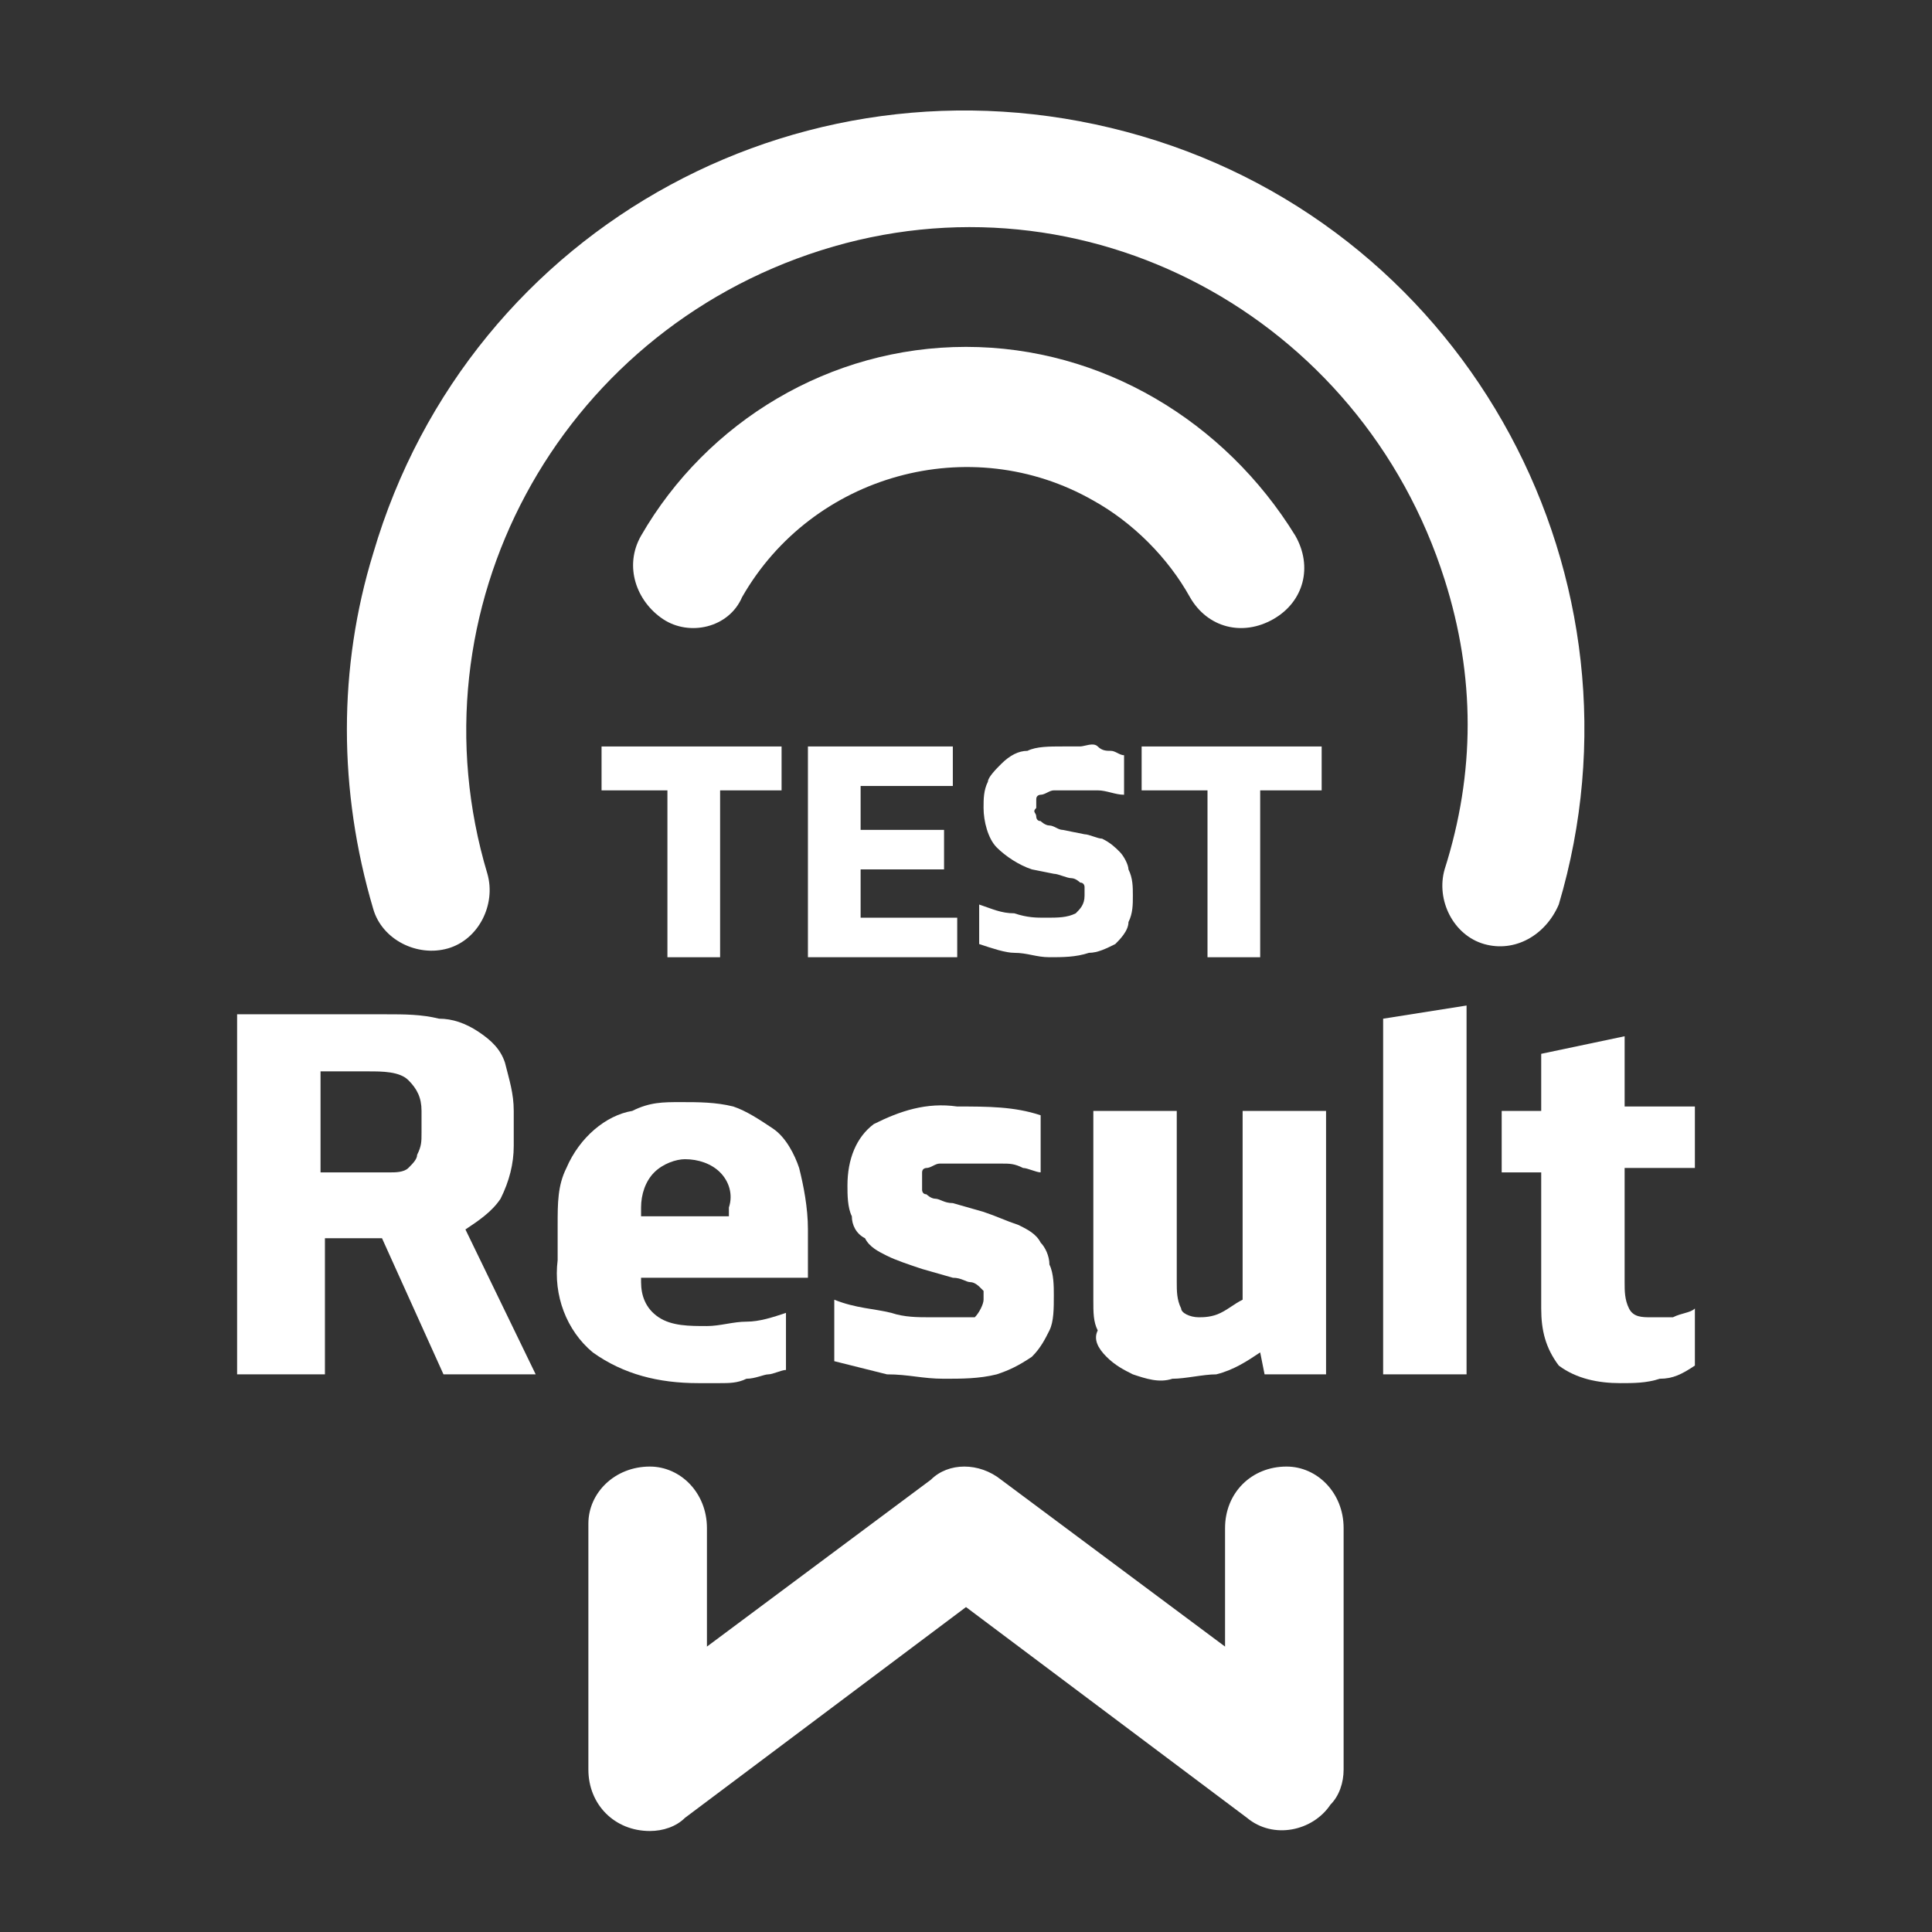
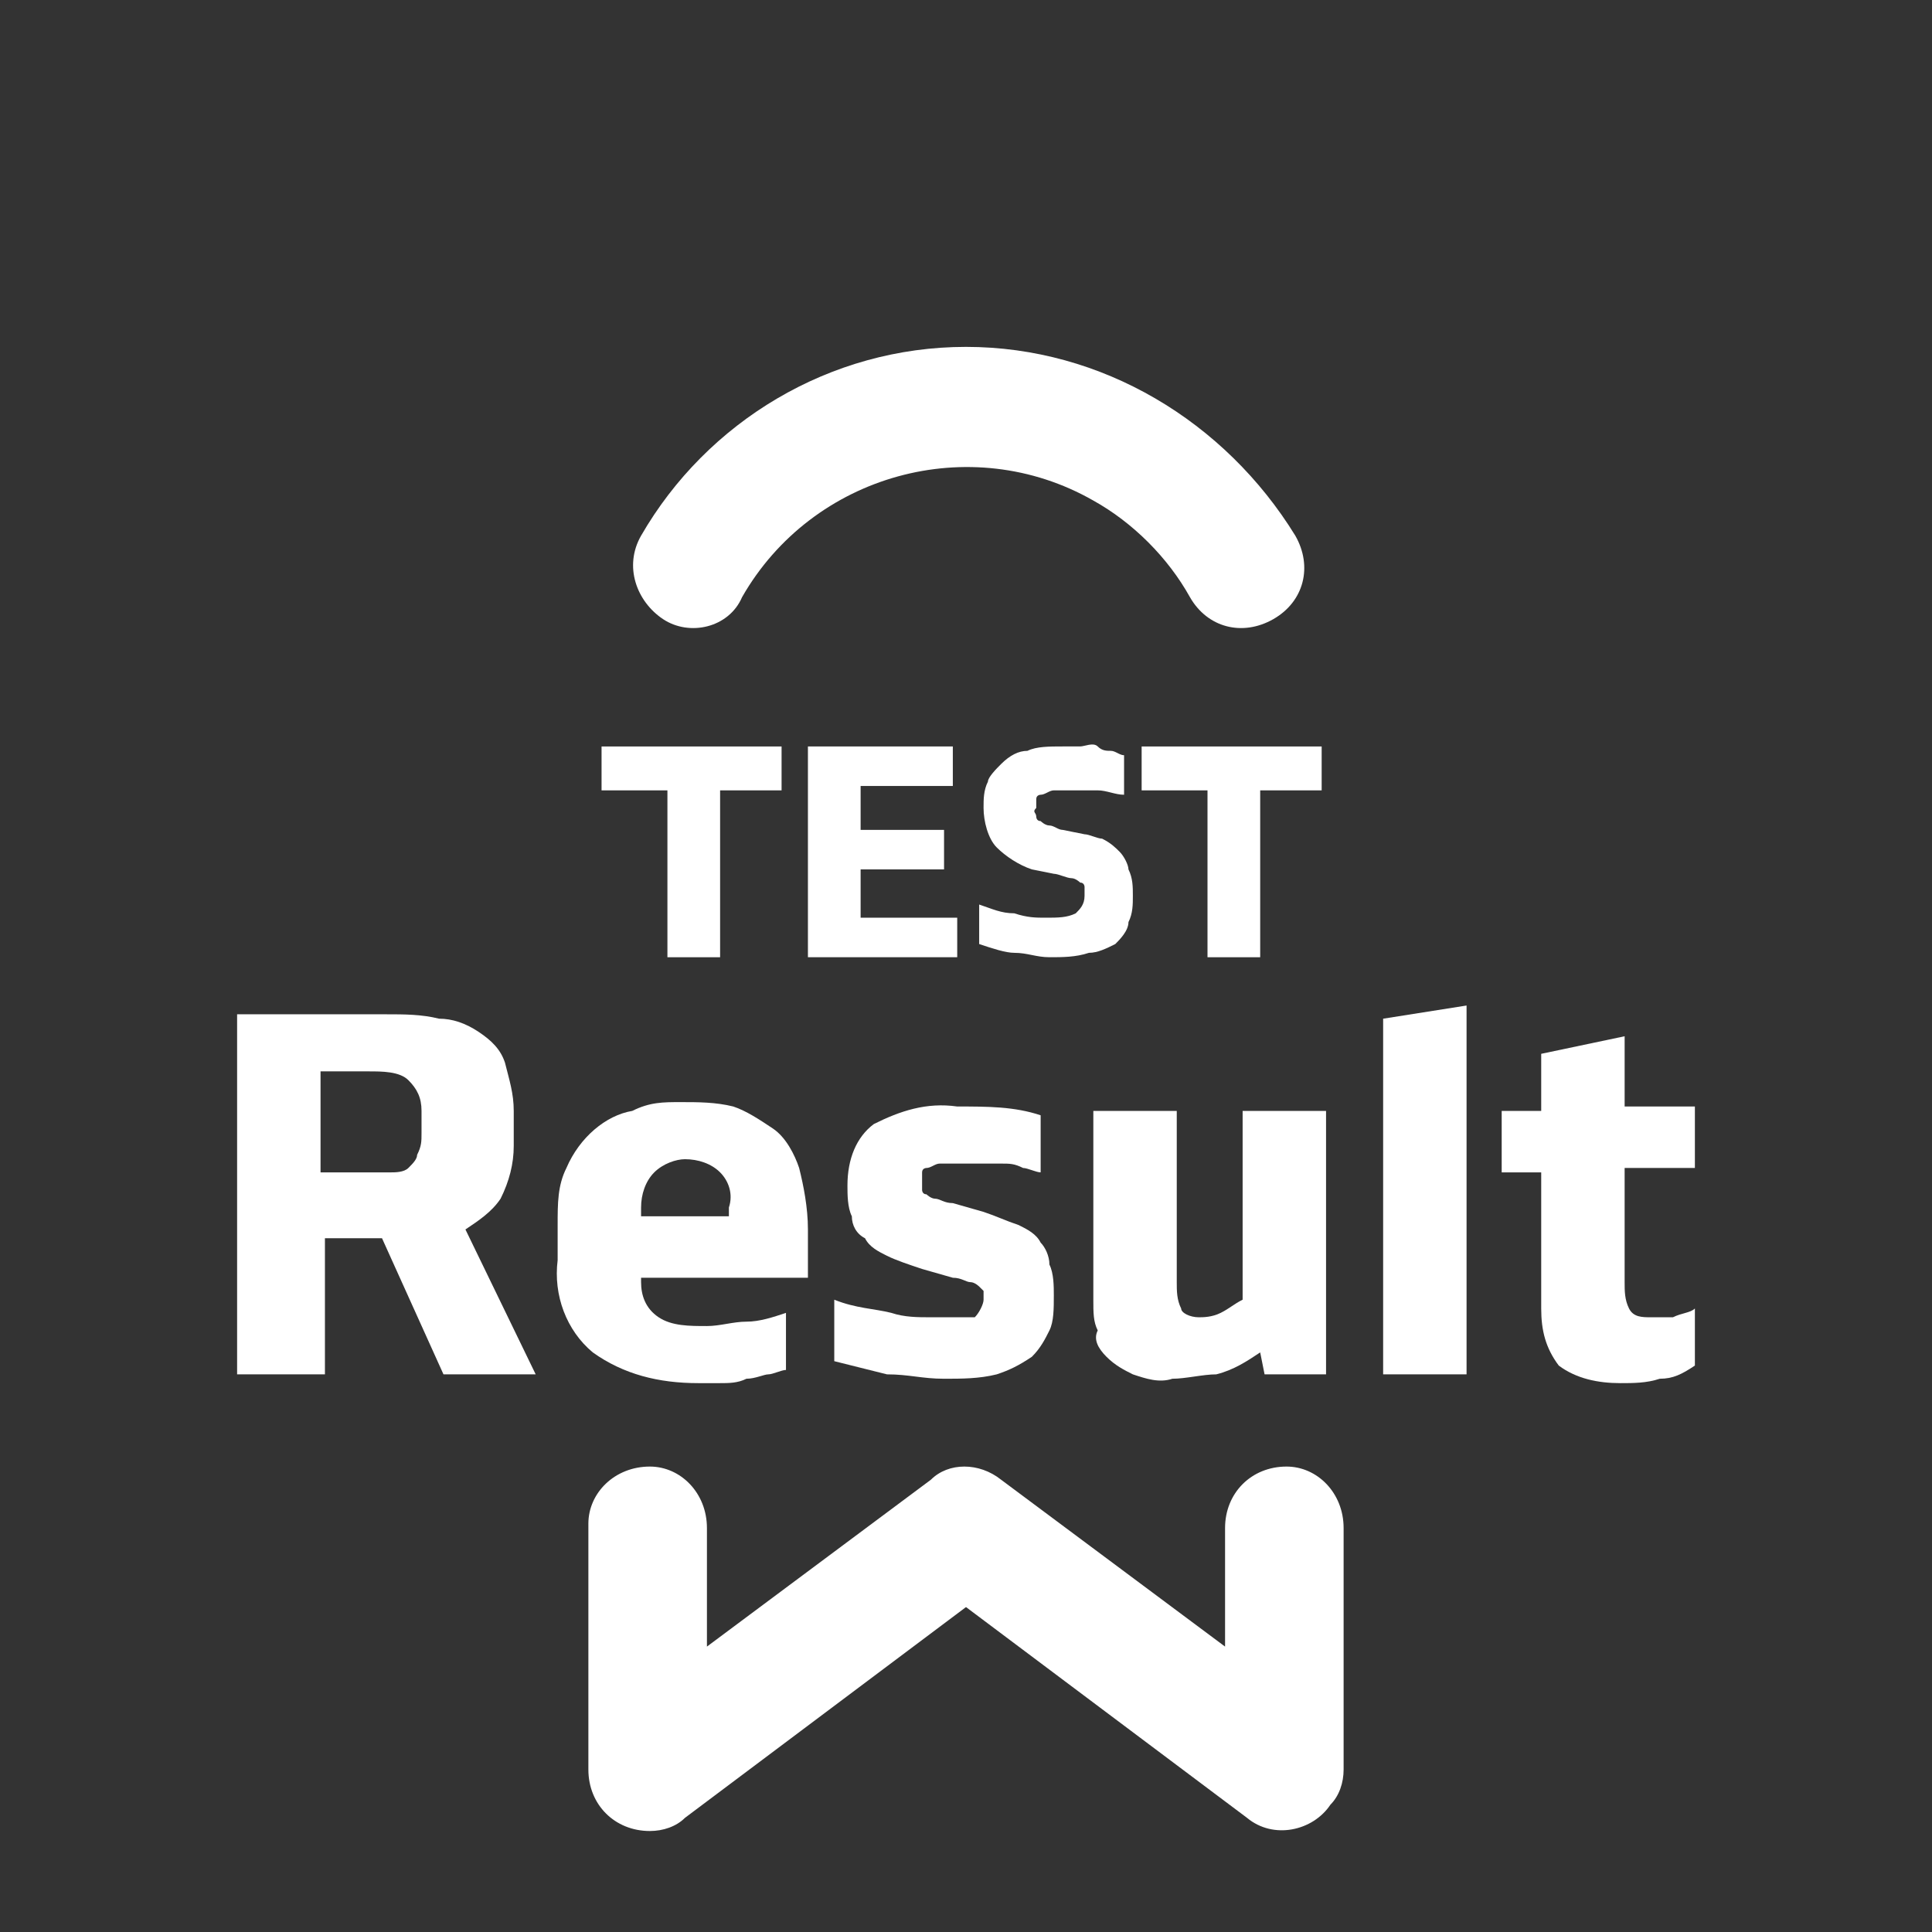
<svg xmlns="http://www.w3.org/2000/svg" width="44" height="44" viewBox="0 0 44 44">
  <rect x="0" y="0" width="44" height="44" fill="#333333" stroke="none" />
  <path fill="#fff" d="M11.4,27.3c0.2-0.4,0.3-0.8,0.3-1.2v-0.8c0-0.4-0.1-0.7-0.2-1.1c-0.1-0.3-0.3-0.5-0.6-0.7  c-0.3-0.2-0.6-0.3-0.9-0.3c-0.4-0.1-0.8-0.1-1.2-0.1H5.4v8.2h2v-3.1h1.3l1.4,3.1h2.1l-1.6-3.3C10.9,27.8,11.2,27.6,11.4,27.3  L11.4,27.3z M9.6,25.8c0,0.2,0,0.3-0.1,0.5c0,0.1-0.1,0.2-0.2,0.3c-0.1,0.1-0.3,0.1-0.4,0.1c-0.2,0-0.4,0-0.6,0H7.3v-2.3h1.1  c0.3,0,0.7,0,0.9,0.2c0.2,0.2,0.3,0.4,0.3,0.7L9.6,25.8z" />
  <path fill="#fff" d="M12.9,26.6c-0.2,0.4-0.2,0.8-0.2,1.3v0.8c-0.1,0.8,0.2,1.6,0.8,2.1c0.7,0.5,1.5,0.7,2.4,0.7c0.2,0,0.3,0,0.5,0  c0.2,0,0.4,0,0.6-0.1c0.2,0,0.4-0.1,0.5-0.1c0.1,0,0.3-0.1,0.4-0.1v-1.3c-0.3,0.1-0.6,0.2-0.9,0.2c-0.3,0-0.6,0.1-0.9,0.1  c-0.4,0-0.8,0-1.1-0.2c-0.3-0.2-0.4-0.5-0.4-0.8v-0.1h3.8V28c0-0.5-0.1-1-0.2-1.4c-0.1-0.3-0.3-0.7-0.6-0.9  c-0.3-0.2-0.6-0.4-0.9-0.5c-0.4-0.1-0.8-0.1-1.2-0.1c-0.4,0-0.7,0-1.1,0.2C13.8,25.4,13.2,25.9,12.9,26.6L12.9,26.6z M14.6,27.5  c0-0.3,0.1-0.6,0.3-0.8c0.2-0.2,0.5-0.3,0.7-0.3c0.3,0,0.6,0.1,0.8,0.3c0.2,0.2,0.3,0.5,0.2,0.8v0.2h-2L14.6,27.5z" />
  <path fill="#fff" d="M21.5,31.4c0.4,0,0.8,0,1.2-0.1c0.3-0.1,0.5-0.2,0.8-0.4c0.2-0.2,0.3-0.4,0.4-0.6c0.1-0.2,0.1-0.5,0.1-0.8  c0-0.2,0-0.5-0.1-0.7c0-0.2-0.1-0.4-0.2-0.5c-0.1-0.2-0.3-0.3-0.5-0.4c-0.3-0.1-0.5-0.2-0.8-0.3l-0.7-0.2c-0.2,0-0.3-0.1-0.4-0.1  c-0.1,0-0.2-0.1-0.2-0.1c-0.1,0-0.1-0.1-0.1-0.1c0-0.1,0-0.1,0-0.2c0-0.1,0-0.1,0-0.2c0-0.1,0.1-0.1,0.1-0.1c0.1,0,0.2-0.1,0.3-0.1  c0.2,0,0.3,0,0.5,0c0.1,0,0.3,0,0.4,0c0.2,0,0.3,0,0.5,0c0.2,0,0.3,0,0.5,0.1c0.1,0,0.3,0.1,0.4,0.1v-1.3c-0.6-0.2-1.2-0.2-1.9-0.2  c-0.7-0.1-1.3,0.1-1.9,0.4c-0.4,0.3-0.6,0.8-0.6,1.4c0,0.2,0,0.5,0.1,0.7c0,0.2,0.1,0.4,0.3,0.5c0.1,0.2,0.3,0.3,0.5,0.4  c0.2,0.1,0.5,0.2,0.8,0.3l0.7,0.2c0.2,0,0.3,0.1,0.4,0.1c0.1,0,0.2,0.1,0.2,0.1c0,0,0.1,0.1,0.1,0.1c0,0.1,0,0.1,0,0.2  c0,0.1-0.1,0.3-0.2,0.4C21.8,30,21.5,30,21.2,30c-0.3,0-0.6,0-0.9-0.1c-0.4-0.1-0.8-0.1-1.3-0.3V31c0.4,0.1,0.8,0.2,1.2,0.3  C20.7,31.3,21,31.4,21.5,31.4L21.5,31.4z" />
  <path fill="#fff" d="M25.2,30.9c0.2,0.2,0.4,0.3,0.6,0.4c0.3,0.1,0.6,0.2,0.9,0.1c0.3,0,0.7-0.1,1-0.1c0.4-0.1,0.7-0.3,1-0.5  l0.1,0.5h1.4v-6h-1.9v4.3c-0.2,0.1-0.3,0.2-0.5,0.3c-0.2,0.1-0.4,0.1-0.5,0.1c-0.2,0-0.4-0.1-0.4-0.2c-0.1-0.2-0.1-0.4-0.1-0.6v-3.9  h-1.9v4.3c0,0.3,0,0.5,0.1,0.7C24.9,30.5,25,30.7,25.2,30.9L25.2,30.9z" />
  <path fill="#fff" d="M31.5,31.3h1.9v-8.4l-1.9,0.3V31.3z" />
  <path fill="#fff" d="M37,23.6L35.1,24v1.3h-0.9v1.4h0.9v3.1c0,0.5,0.1,0.9,0.4,1.3c0.4,0.3,0.9,0.4,1.4,0.4c0.3,0,0.6,0,0.9-0.1  c0.3,0,0.5-0.1,0.8-0.3v-1.3c-0.1,0.1-0.3,0.1-0.5,0.2c-0.2,0-0.3,0-0.5,0c-0.2,0-0.4,0-0.5-0.2c-0.1-0.2-0.1-0.4-0.1-0.6v-2.6h1.6  v-1.4H37L37,23.6z" />
  <path fill="#fff" d="M13.8,18h1.4v3.8h1.2V18h1.4v-1h-4.1V18z" />
  <path fill="#fff" d="M21.7,17.9V17h-3.3v4.8h3.4v-0.9h-2.2v-1.1h1.9v-0.9h-1.9v-1L21.7,17.9z" />
  <path fill="#fff" d="M25.4,21.5c0.1-0.1,0.3-0.3,0.3-0.5c0.1-0.2,0.1-0.4,0.1-0.6c0-0.2,0-0.4-0.1-0.6c0-0.1-0.1-0.3-0.2-0.4  c-0.1-0.1-0.2-0.2-0.4-0.3C25,19.1,24.8,19,24.7,19l-0.5-0.1c-0.1,0-0.2-0.1-0.3-0.1c-0.1,0-0.2-0.1-0.2-0.1c-0.1,0-0.1-0.1-0.1-0.1  c0-0.1-0.1-0.1,0-0.2c0-0.1,0-0.1,0-0.2c0-0.1,0.1-0.1,0.1-0.1c0.1,0,0.2-0.1,0.3-0.1c0.1,0,0.3,0,0.4,0c0.2,0,0.4,0,0.6,0  c0.2,0,0.4,0.1,0.6,0.1v-0.9c-0.1,0-0.2-0.1-0.3-0.1c-0.1,0-0.2,0-0.3-0.1s-0.3,0-0.4,0c-0.1,0-0.3,0-0.4,0c-0.3,0-0.6,0-0.8,0.1  c-0.2,0-0.4,0.1-0.6,0.3c-0.1,0.1-0.3,0.3-0.3,0.4c-0.1,0.2-0.1,0.4-0.1,0.6c0,0.3,0.1,0.7,0.3,0.9c0.2,0.2,0.5,0.4,0.8,0.5l0.5,0.1  c0.1,0,0.3,0.1,0.4,0.1c0.1,0,0.2,0.1,0.2,0.1c0.1,0,0.1,0.1,0.1,0.1c0,0.1,0,0.1,0,0.2c0,0.2-0.1,0.3-0.2,0.4  c-0.2,0.1-0.4,0.1-0.7,0.1c-0.2,0-0.4,0-0.7-0.1c-0.3,0-0.5-0.1-0.8-0.2v0.9c0.3,0.1,0.6,0.2,0.8,0.2c0.3,0,0.5,0.1,0.8,0.1  c0.3,0,0.6,0,0.9-0.1C25,21.7,25.2,21.6,25.4,21.5L25.4,21.5z" />
  <path fill="#fff" d="M26.1,18h1.4v3.8h1.2V18h1.4v-1h-4.1V18z" />
  <path fill="#fff" d="M29.3,33.4c-0.8,0-1.4,0.6-1.4,1.4l0,0v2.7l-5.1-3.8c-0.5-0.4-1.2-0.4-1.6,0l-5.1,3.8v-2.7  c0-0.8-0.6-1.4-1.3-1.4c-0.8,0-1.4,0.6-1.4,1.3c0,0,0,0,0,0.1v5.5c0,0.8,0.6,1.4,1.4,1.4c0.3,0,0.6-0.1,0.8-0.3l6.4-4.8l6.4,4.8  c0.6,0.5,1.5,0.3,1.9-0.3c0.2-0.2,0.3-0.5,0.3-0.8v-5.5C30.6,34,30,33.4,29.3,33.4z" />
  <path fill="#fff" d="M22,7.9c-3.1,0-5.9,1.7-7.4,4.3c-0.4,0.7-0.1,1.5,0.5,1.9c0.6,0.4,1.5,0.2,1.8-0.5c1.6-2.8,5.2-3.8,8-2.2  c0.9,0.5,1.7,1.3,2.2,2.2c0.4,0.7,1.2,0.9,1.9,0.5c0.7-0.4,0.9-1.2,0.5-1.9c0,0,0,0,0,0C27.9,9.6,25.1,7.9,22,7.9z" />
-   <path fill="#fff" d="M35.5,20.6c2.2-7.4-2-15.3-9.5-17.5s-15.3,2-17.5,9.5c-0.8,2.6-0.8,5.4,0,8.1c0.2,0.7,1,1.1,1.7,0.9  c0.7-0.2,1.1-1,0.9-1.7c-1.8-6,1.6-12.3,7.6-14.2S31,7.2,32.9,13.2c0.7,2.2,0.7,4.4,0,6.6c-0.2,0.7,0.2,1.5,0.9,1.7  C34.5,21.7,35.2,21.3,35.5,20.6C35.5,20.6,35.5,20.6,35.5,20.6L35.5,20.6z" />
</svg>